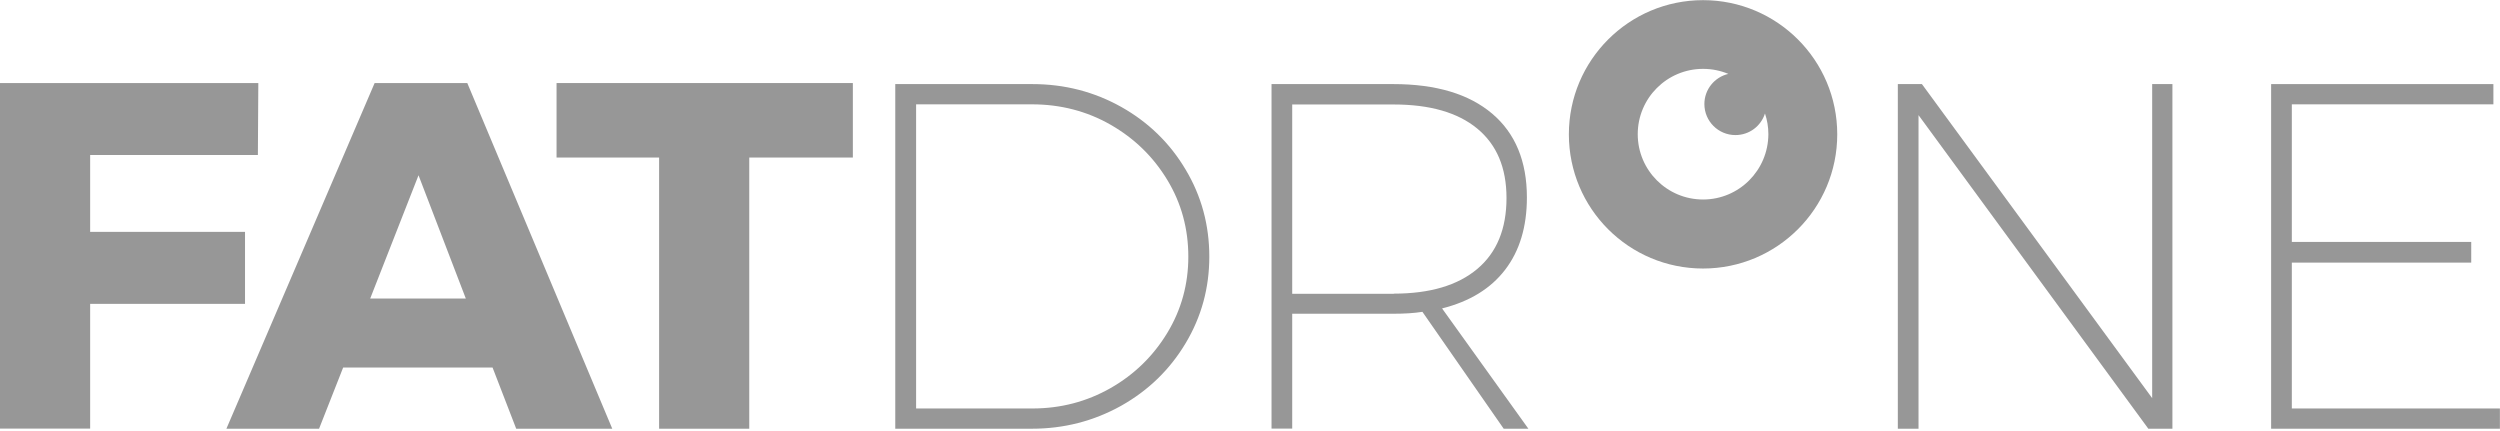
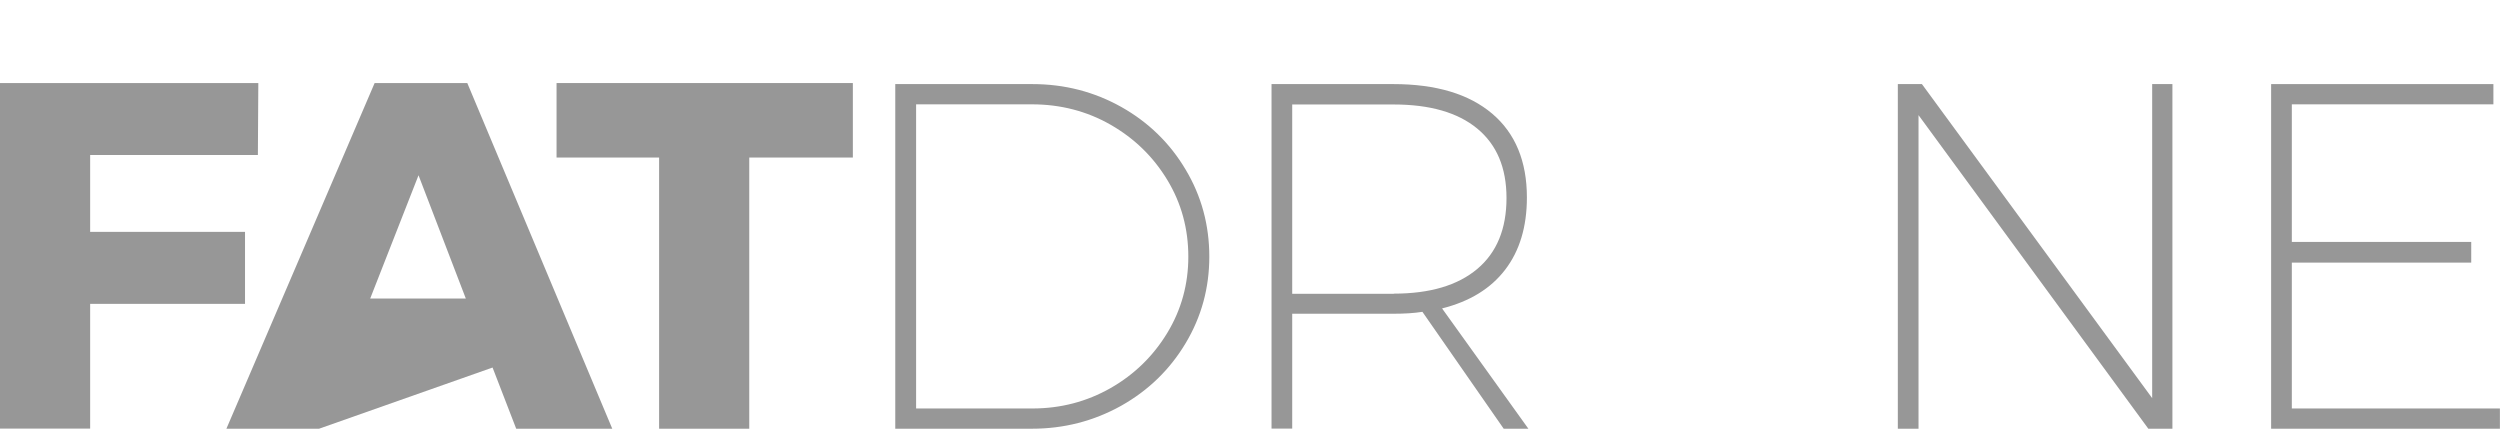
<svg xmlns="http://www.w3.org/2000/svg" width="609px" height="105px" viewBox="0 0 609 105" version="1.1">
  <title>763042FC-47EA-4660-9F04-482D32698FFC</title>
  <desc>Created with sketchtool.</desc>
  <g id="Page-1" stroke="none" stroke-width="1" fill="none" fill-rule="evenodd">
    <g id="web_logos" transform="translate(0, -297)" fill="#000000" fill-rule="nonzero">
      <g fill="#979797" id="fatdrone_logo" transform="translate(0, 297)">
        <polygon id="Path" points="0 20.232 62.928 20.232 62.82 37.764 21.96 37.764 21.96 56.484 59.688 56.484 59.688 74.016 21.96 74.016 21.96 104.4 0 104.4" />
-         <path d="M125.748,104.436 L119.988,89.532 L83.592,89.532 L77.724,104.436 L55.152,104.436 L91.26,20.232 L113.832,20.232 L149.148,104.436 L125.748,104.436 Z M90.18,72.72 L113.472,72.72 L101.952,42.696 L90.18,72.72 Z" id="Shape" />
+         <path d="M125.748,104.436 L119.988,89.532 L77.724,104.436 L55.152,104.436 L91.26,20.232 L113.832,20.232 L149.148,104.436 L125.748,104.436 Z M90.18,72.72 L113.472,72.72 L101.952,42.696 L90.18,72.72 Z" id="Shape" />
        <polygon id="Path" points="135.576 20.232 207.756 20.232 207.756 38.376 182.52 38.376 182.52 104.436 160.56 104.436 160.56 38.376 135.576 38.376" />
        <path d="M273.168,26.064 C279.756,29.772 285.012,34.884 288.828,41.328 C292.68,47.772 294.588,54.828 294.588,62.532 C294.588,70.128 292.68,77.148 288.828,83.592 C284.976,90.036 279.756,95.112 273.096,98.856 C266.436,102.564 259.2,104.436 251.352,104.436 L218.088,104.436 L218.088,20.484 L251.46,20.484 C259.344,20.484 266.544,22.356 273.168,26.064 Z M270.54,94.536 C276.336,91.224 280.944,86.724 284.364,81.072 C287.784,75.42 289.476,69.228 289.476,62.532 C289.476,55.728 287.784,49.5 284.364,43.848 C280.944,38.196 276.372,33.732 270.54,30.384 C264.744,27.072 258.336,25.416 251.388,25.416 L223.164,25.416 L223.164,99.504 L251.496,99.504 C258.372,99.504 264.708,97.848 270.54,94.536 Z" id="Shape" />
        <path d="M366.3,104.436 L346.5,75.96 C344.484,76.284 342.144,76.428 339.408,76.428 L314.784,76.428 L314.784,104.4 L309.744,104.4 L309.744,20.484 L339.408,20.484 C349.812,20.484 357.84,22.896 363.492,27.684 C369.144,32.472 371.952,39.312 371.952,48.096 C371.952,55.224 370.188,61.092 366.66,65.7 C363.132,70.308 358.02,73.44 351.288,75.132 L372.312,104.436 L366.3,104.436 Z M339.516,71.532 C348.336,71.532 355.104,69.516 359.856,65.52 C364.608,61.524 366.984,55.764 366.984,48.24 C366.984,40.86 364.608,35.244 359.856,31.32 C355.104,27.396 348.3,25.452 339.516,25.452 L314.784,25.452 L314.784,71.568 L339.516,71.568 L339.516,71.532 Z" id="Shape" />
        <polygon id="Path" points="524.268 20.484 529.2 20.484 529.2 104.436 523.332 104.436 467.352 28.044 467.352 104.436 462.312 104.436 462.312 20.484 468.18 20.484 524.268 96.984" />
        <polygon id="Path" points="553.212 20.484 607.392 20.484 607.392 25.416 558.288 25.416 558.288 58.932 601.992 58.932 601.992 63.972 558.288 63.972 558.288 99.504 608.976 99.504 608.976 104.436 553.248 104.436 553.248 20.484" />
-         <path d="M414.864,0.036 C396.828,0.036 382.176,14.652 382.176,32.724 C382.176,50.796 396.792,65.412 414.864,65.412 C432.9,65.412 447.552,50.796 447.552,32.724 C447.552,14.652 432.9,0.036 414.864,0.036 Z M414.864,48.6 C406.08,48.6 398.952,41.472 398.952,32.688 C398.952,23.904 406.08,16.776 414.864,16.776 C417.06,16.776 419.112,17.208 421.02,18 C417.672,18.792 415.188,21.78 415.188,25.344 C415.188,29.52 418.572,32.904 422.748,32.904 C426.132,32.904 428.976,30.708 429.948,27.648 C430.488,29.232 430.776,30.924 430.776,32.688 C430.74,41.472 423.648,48.6 414.864,48.6 Z" id="Shape" />
      </g>
    </g>
  </g>
</svg>